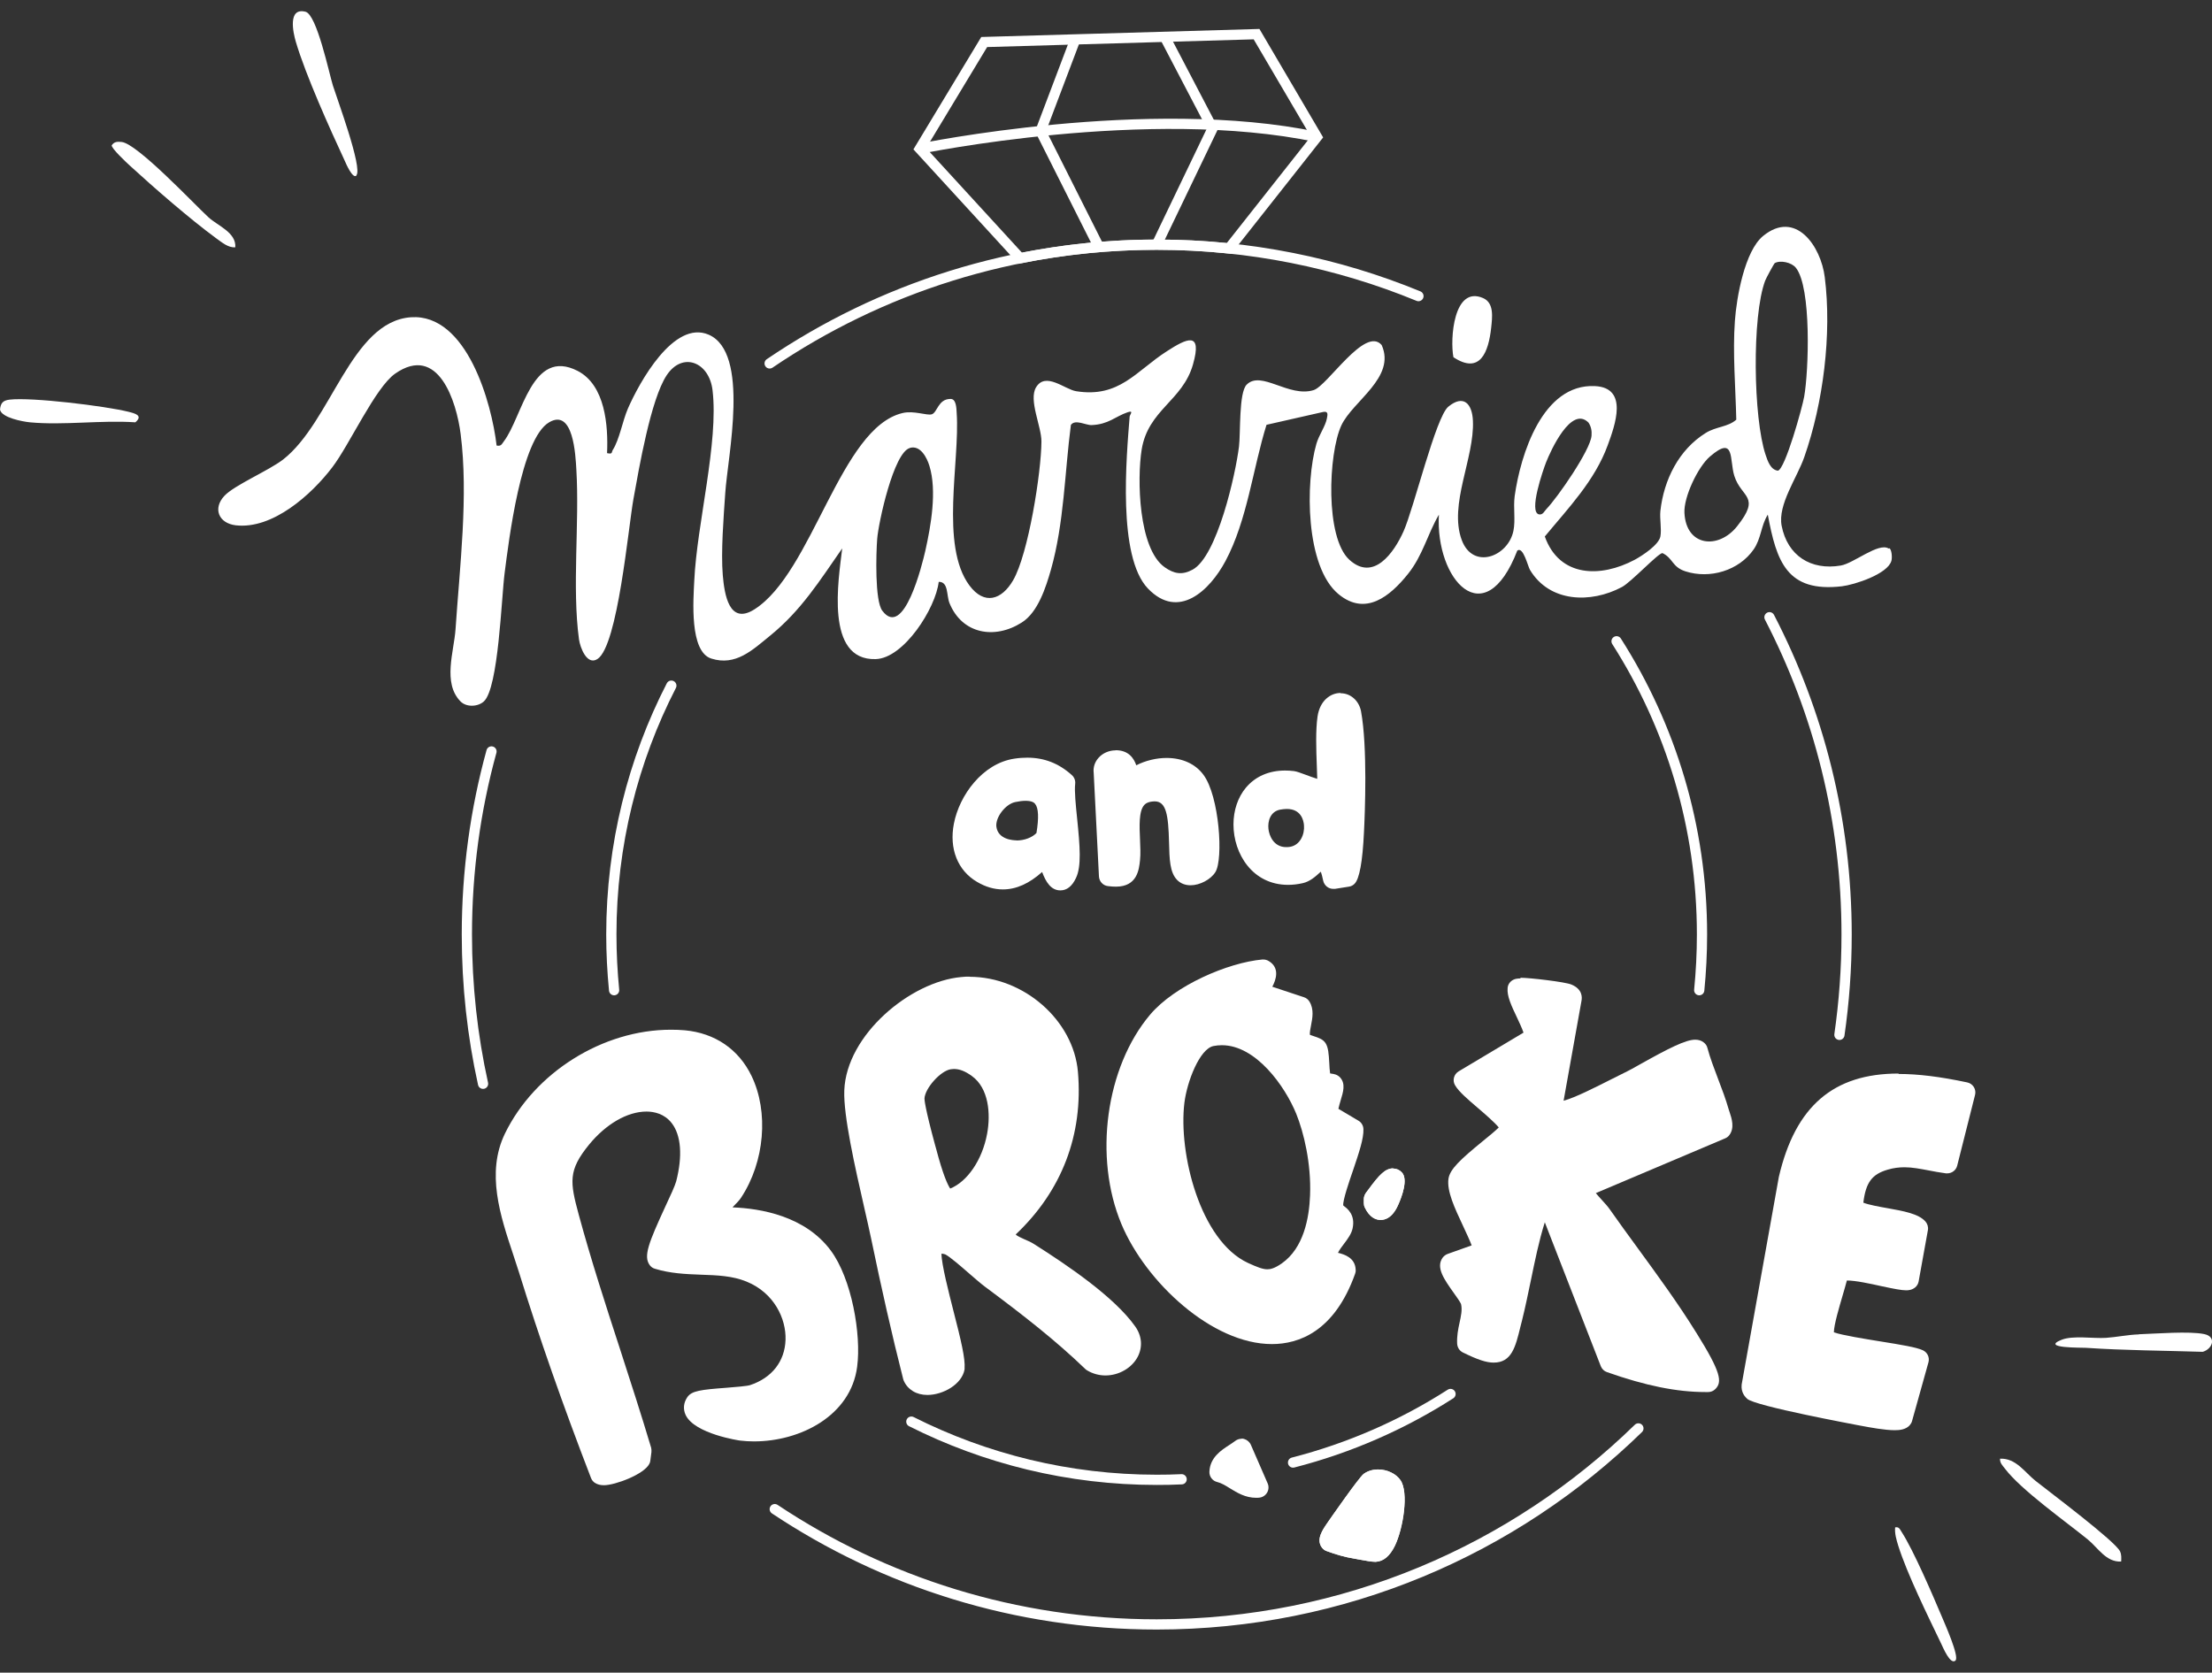
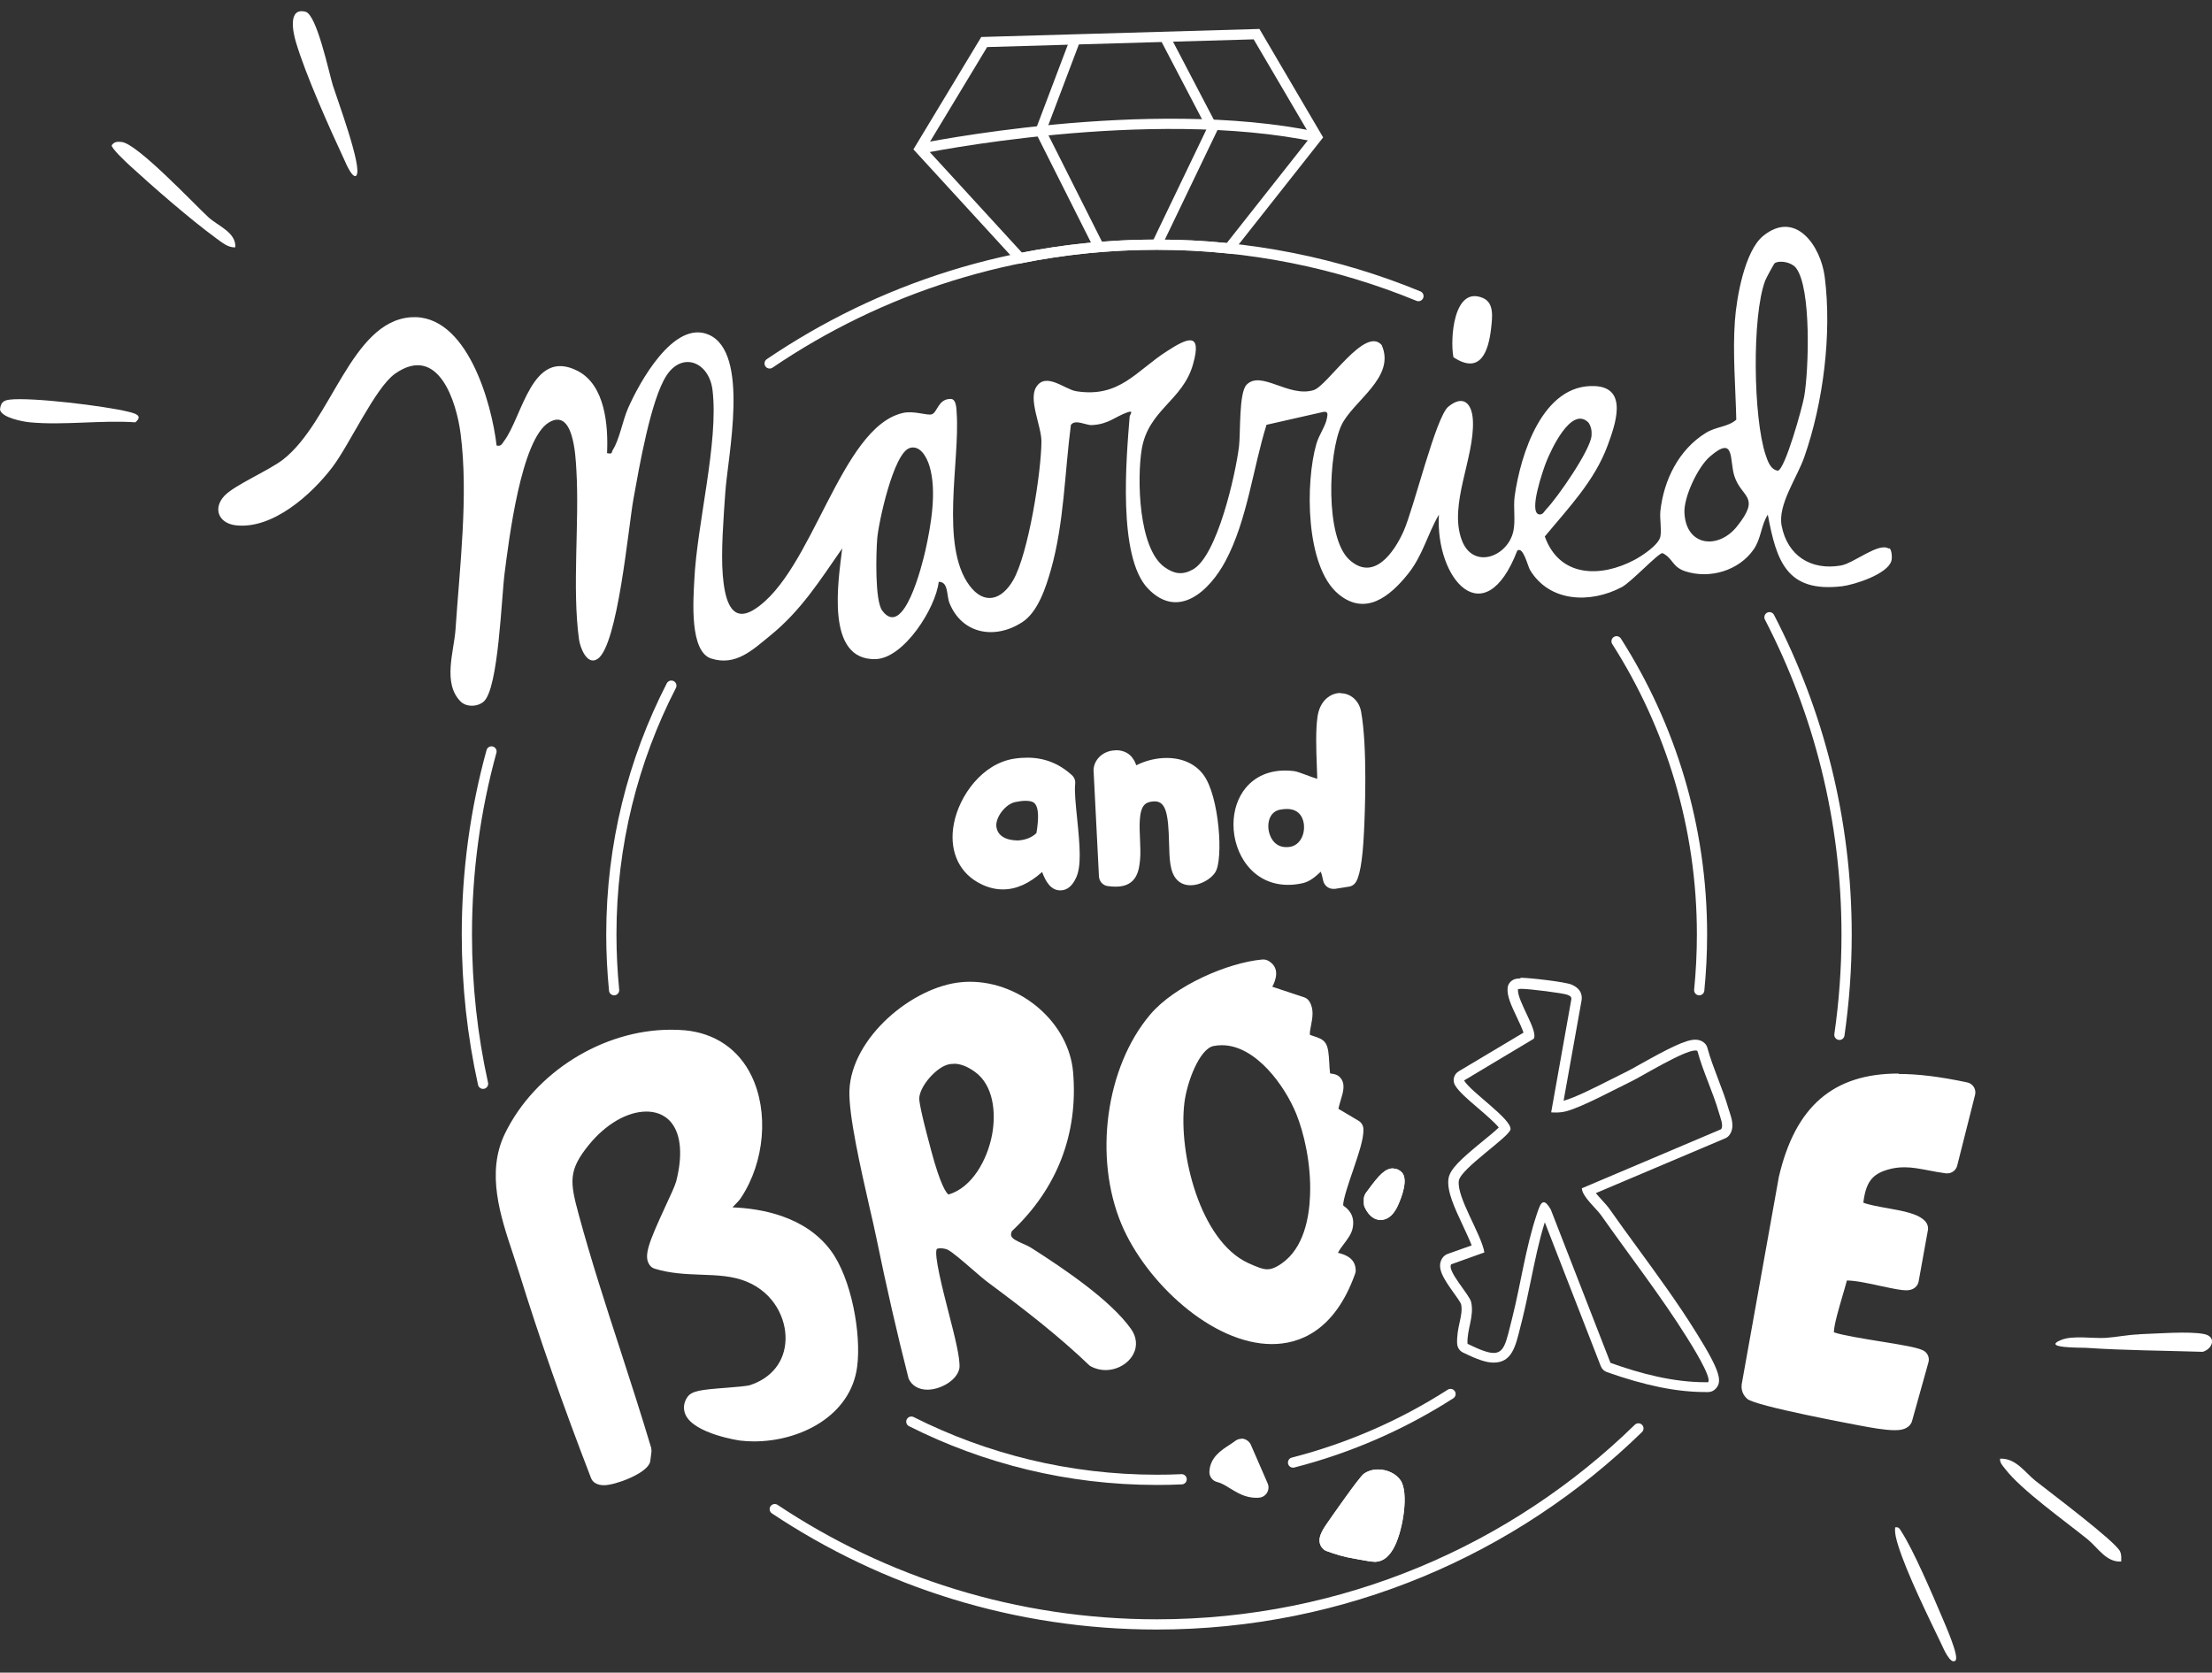
<svg xmlns="http://www.w3.org/2000/svg" id="b" viewBox="0 0 160 121">
  <rect x="0" y="0" width="160" height="121" fill="#333333" stroke="none" />
  <path d="M83.67,17.7c1.77,0,3.51.09,5.23.27l6.36-8.06-4.37-7.44-19.7.57-4.66,7.72,7.26,7.92c3.19-.64,6.49-.98,9.87-.98Z" fill="none" stroke="#fff" stroke-miterlimit="10" stroke-width=".74" />
  <g id="c">
-     <path d="M99.87,87.88c-.32,0-.59-.23-.81-.68-.02-.05-.04-.1-.04-.16v-.3c0-.09.04-.19.1-.25.03-.03.09-.12.17-.22.68-.92,1.07-1.37,1.47-1.37.14,0,.27.06.37.16.34.37-.3,1.88-.31,1.9-.27.62-.59.93-.96.93h0Z" fill="#fff" />
    <path d="M100.77,85.26s.07.01.09.04c.09.1-.4,2.2-1,2.2-.15,0-.31-.13-.47-.47v-.3c.15-.15,1-1.47,1.37-1.47M100.77,84.52c-.57,0-1.01.47-1.78,1.52-.07.09-.12.16-.15.2-.11.13-.19.32-.19.49v.3c0,.11.02.22.07.32.35.74.82.9,1.14.9.8,0,1.18-.87,1.3-1.15.23-.52.71-1.79.24-2.29-.17-.18-.39-.28-.64-.28h0Z" fill="#fff" />
    <path d="M43.69,107.07c-.18,0-.32-.03-.44-.11-.07-.04-.12-.11-.15-.18-2.06-5.34-3.75-10.19-5.19-14.82-.14-.44-.29-.9-.44-1.36-.9-2.69-1.91-5.74-.61-8.43,2.05-4.24,6.96-7.31,11.66-7.31.32,0,.65.01.97.04,2.63.24,3.91,1.81,4.53,3.09,1.18,2.45.88,6-.73,8.43-.1.15-.29.35-.54.6-.16.17-.43.44-.62.67.1,0,.2,0,.3,0,1.91,0,5.41.39,7.34,2.98,1.46,1.96,2.14,5.86,1.84,8.14-.44,3.33-3.9,5.08-7.09,5.08-.33,0-.65-.02-.97-.05-.03,0-3.1-.49-3.64-1.65-.14-.3-.11-.62.09-.9.2-.3.73-.38,2.56-.52.71-.05,1.52-.12,1.79-.21,1.74-.58,2.77-1.9,2.82-3.62.06-1.96-1.16-3.8-3.05-4.56-1.08-.44-2.22-.48-3.44-.52-1.06-.04-2.16-.08-3.22-.41-.08-.02-.14-.07-.19-.14-.32-.44.01-1.35,1.17-3.86.37-.79.71-1.54.8-1.88.5-1.95.37-3.56-.38-4.53-.5-.64-1.23-.98-2.13-.98-1.49,0-3.15.94-4.44,2.52-1.64,2.02-1.45,3.05-.82,5.39.89,3.29,1.97,6.59,3.01,9.79.75,2.32,1.54,4.72,2.24,7.09.01.05.02.1.01.15l-.08.62s-.02.08-.04.12c-.29.59-2.21,1.34-2.95,1.34Z" fill="#fff" />
    <path d="M48.52,75.23c.31,0,.63.01.94.04,5.37.48,6,7.19,3.52,10.95-.25.39-1.67,1.58-1.38,1.87.28-.02.56-.02.84-.02,2.59,0,5.46.7,7.04,2.83,1.37,1.84,2.06,5.64,1.77,7.87-.42,3.18-3.74,4.76-6.73,4.76-.31,0-.62-.02-.92-.05-.66-.08-4.04-.86-3.29-1.98.23-.34,3.44-.34,4.16-.58,4.45-1.48,3.82-7.26-.2-8.89-2.13-.86-4.52-.27-6.68-.94-.39-.54,1.77-4.42,2.03-5.43,1.03-3.97-.61-5.98-2.87-5.98-1.5,0-3.27.88-4.72,2.66-1.73,2.12-1.56,3.25-.89,5.72,1.54,5.68,3.57,11.24,5.25,16.89l-.08.62c-.19.38-1.89,1.14-2.61,1.14-.1,0-.19-.02-.24-.05-1.87-4.85-3.64-9.82-5.18-14.8-.94-3.03-2.52-6.52-1.07-9.51,2-4.12,6.7-7.1,11.33-7.1M48.52,74.49h0c-4.92,0-9.85,3.09-12,7.52-1.37,2.83-.33,5.95.59,8.71.15.46.3.91.44,1.35,1.44,4.65,3.14,9.51,5.2,14.85.06.15.16.28.3.36.18.11.38.16.64.16.79,0,2.9-.78,3.28-1.55.04-.07.06-.15.07-.23l.08-.62c.01-.1,0-.21-.02-.31-.71-2.38-1.49-4.78-2.24-7.1-1.04-3.19-2.11-6.49-3-9.77-.64-2.36-.77-3.2.75-5.06,1.22-1.49,2.77-2.39,4.15-2.39.54,0,1.3.15,1.83.84.68.88.79,2.38.32,4.21-.08.3-.43,1.07-.78,1.81-1.21,2.63-1.6,3.6-1.14,4.24.09.13.23.23.38.27,1.1.34,2.23.39,3.32.43,1.18.04,2.29.08,3.31.5,2.01.82,2.87,2.7,2.82,4.21-.05,1.56-.99,2.76-2.57,3.28-.22.07-1.07.14-1.7.19-1.87.14-2.53.22-2.84.69-.27.4-.31.85-.12,1.27.64,1.38,3.91,1.86,3.94,1.86.33.04.67.06,1.01.06,3.36,0,7-1.86,7.46-5.4.31-2.35-.4-6.38-1.91-8.41-1.85-2.49-5.05-3.04-7.1-3.12.02-.02.03-.03.04-.05.29-.3.47-.48.58-.66,1.7-2.58,2.01-6.2.75-8.8-.93-1.93-2.65-3.1-4.83-3.3-.33-.03-.67-.04-1-.04h0Z" fill="#fff" />
-     <path d="M123.35,100.36c-2.03,0-4.25-.45-6.99-1.42-.1-.04-.18-.12-.22-.22l-4.32-11.1c-.05-.08-.09-.14-.12-.18-.06.13-.12.32-.17.46-.52,1.56-.84,3.14-1.16,4.67-.2.95-.4,1.94-.64,2.9l-.12.47c-.34,1.38-.56,2.29-1.57,2.29-.45,0-1.05-.2-2.05-.69-.12-.06-.2-.18-.21-.31-.03-.5.07-.96.17-1.41.11-.53.22-1.04.1-1.56-.03-.14-.34-.57-.56-.88-.63-.88-1.17-1.64-.82-2.14.04-.06.11-.11.18-.14l2.08-.75c-.15-.5-.46-1.16-.76-1.81-.58-1.23-1.12-2.39-1.02-3.19.08-.59.94-1.33,2.34-2.49.56-.46,1.32-1.09,1.41-1.28-.05-.25-1.16-1.2-1.75-1.71-.72-.62-1.34-1.15-1.57-1.55-.1-.18-.04-.4.13-.51l4.92-2.94c0-.25-.35-.99-.57-1.45-.37-.77-.68-1.44-.63-1.92,0-.09.05-.17.12-.23.12-.11.28-.12.45-.12.68,0,3.16.31,3.54.46.17.07.63.26.5.81l-1.37,7.69c.21,0,.4-.03.58-.08.85-.24,2.35-.99,3.55-1.6.41-.21.79-.4,1.1-.55.17-.08.5-.27.9-.49,1.72-.97,3.19-1.77,3.85-1.77.15,0,.27.04.37.11.07.05.12.12.14.21.21.77.5,1.53.79,2.28.27.71.56,1.45.77,2.2l.06.19c.14.42.31.94.03,1.31-.04.05-.09.09-.15.12l-9.77,4.14c.15.28.49.66.74.93.2.22.39.43.52.61.65.92,1.33,1.85,2.01,2.8,1.46,2,2.96,4.07,4.21,6.07,1.83,2.94,1.75,3.39,1.47,3.68-.07.07-.16.11-.26.11h-.2Z" fill="#fff" />
    <path d="M109.98,71.53c.71,0,3.11.32,3.39.43.19.08.34.14.28.38l-1.45,8.13c.11,0,.23.01.34.01.26,0,.52-.03.78-.1,1.19-.33,3.47-1.57,4.71-2.17.69-.33,3.76-2.22,4.6-2.22.07,0,.12.01.15.04.41,1.52,1.13,2.97,1.56,4.48.09.33.35.91.15,1.18l-10.07,4.27c.02.6,1.03,1.44,1.4,1.96,2.01,2.86,4.38,5.92,6.21,8.85.28.45,1.83,2.9,1.52,3.22-.06,0-.13,0-.19,0-2.34,0-4.68-.62-6.87-1.4l-4.32-11.1c-.22-.38-.38-.52-.51-.52-.22,0-.35.42-.51.9-.81,2.43-1.15,5.04-1.78,7.52-.42,1.65-.53,2.48-1.33,2.48-.41,0-.99-.22-1.89-.66-.06-1.04.5-1.96.26-3.03-.13-.54-1.77-2.26-1.44-2.72l2.4-.86c-.22-1.32-2.01-3.98-1.85-5.18.12-.88,3.68-3.19,3.74-3.73.07-.75-2.88-2.7-3.36-3.53l5.03-3.01c.38-.55-1.22-2.77-1.13-3.59.02-.02.09-.02.19-.02M109.98,70.78c-.16,0-.46,0-.7.22-.13.12-.22.29-.23.47-.06.58.28,1.3.67,2.12.15.32.38.81.48,1.11l-4.69,2.8c-.35.21-.47.66-.26,1.01.26.45.91,1.01,1.65,1.64.48.41,1.22,1.05,1.51,1.41-.26.26-.77.68-1.17,1-1.61,1.32-2.37,2.02-2.47,2.72-.12.9.45,2.11,1.05,3.39.23.5.47,1,.63,1.42l-1.74.62c-.14.05-.27.15-.36.27-.51.71.11,1.57.82,2.57.19.26.46.65.51.78.1.42,0,.86-.11,1.37-.1.45-.2.96-.17,1.51.02.27.17.51.42.63,1.08.53,1.7.73,2.22.73,1.3,0,1.58-1.13,1.93-2.57l.12-.47c.24-.96.44-1.95.64-2.9.29-1.4.58-2.85,1.01-4.21l4.05,10.41c.08.2.24.36.45.43,2.78.98,5.04,1.44,7.12,1.44h.2c.2,0,.38-.08.52-.22.5-.51.42-1.19-1.38-4.07l-.04-.06c-1.25-2.02-2.76-4.09-4.22-6.09-.69-.94-1.37-1.88-2.01-2.79-.14-.2-.34-.42-.55-.65-.12-.13-.3-.33-.45-.51l9.35-3.96c.12-.05.23-.13.31-.24.39-.52.17-1.2.02-1.65-.02-.06-.04-.12-.06-.18-.22-.77-.5-1.51-.78-2.24-.29-.77-.57-1.49-.77-2.24-.04-.17-.15-.31-.29-.41-.16-.12-.36-.18-.59-.18-.69,0-1.9.61-4.04,1.81-.39.22-.73.41-.88.48-.31.15-.69.34-1.1.55-1.19.6-2.66,1.35-3.48,1.57,0,0-.02,0-.02,0l1.29-7.2c.06-.29.07-.87-.73-1.2-.45-.19-3.01-.49-3.68-.49h0Z" fill="#fff" />
    <path d="M137.05,103.08c-.69,0-1.74-.2-2.36-.31l-.28-.05c-.07-.01-7.34-1.39-7.78-1.8-.1-.09-.33-.3-.28-.67l2.69-15c1.17-4.99,3.72-7.2,8.29-7.2,1.35,0,2.94.2,4.88.6.1.02.19.08.24.17s.07.19.05.29l-1.29,5.11c-.04.17-.19.28-.36.28-.01,0-.03,0-.04,0-.45-.06-.86-.13-1.26-.21-.61-.12-1.18-.23-1.78-.23-.45,0-.88.06-1.32.19-1.52.44-1.91,1.42-2.06,2.95.2.23,1.34.43,2.03.56,1.16.21,2.16.39,2.58.85.08.09.11.2.09.32l-.67,3.71c-.02.08-.06.16-.12.22-.13.11-.29.12-.4.12-.33,0-.92-.13-1.67-.29-.89-.19-2-.43-2.66-.43-.12,0-.2,0-.26.02-.07.36-.22.86-.38,1.42-.25.86-.78,2.65-.58,2.97.26.2,2.27.52,3.6.74,1.37.22,2.56.41,3.01.61.17.07.26.26.21.44l-1.19,4.26c-.02.06-.05.11-.09.16-.15.16-.39.23-.8.23Z" fill="#fff" />
    <path d="M137.32,78.4c1.44,0,3.05.23,4.8.59l-1.29,5.11c-1.13-.14-2.05-.44-3.09-.44-.44,0-.91.06-1.42.2-1.74.51-2.19,1.67-2.33,3.37.16.86,4,.81,4.71,1.6l-.67,3.71s-.08.03-.16.03c-.67,0-3.1-.71-4.32-.71-.27,0-.47.03-.59.12-.11.97-1.38,4.14-.95,4.85.33.55,5.81,1.07,6.77,1.5l-1.19,4.26c-.08.08-.27.11-.54.11-.78,0-2.12-.28-2.58-.36-.95-.17-7.31-1.44-7.59-1.71-.11-.1-.19-.2-.17-.36l2.68-14.98c1.21-5.2,3.97-6.9,7.93-6.9M137.32,77.66h0c-4.71,0-7.46,2.37-8.65,7.47l-2.69,15.02c-.07.6.28.93.4,1.04.57.53,7.9,1.88,7.97,1.9l.27.05c.64.12,1.71.32,2.43.32.35,0,.78-.04,1.07-.34.08-.09.15-.2.18-.31l1.19-4.26c.1-.36-.08-.73-.42-.88-.47-.21-1.48-.38-3.1-.64-1.05-.17-2.73-.44-3.32-.65,0-.54.41-1.9.61-2.59.13-.43.24-.83.33-1.16.63,0,1.69.23,2.54.42.85.18,1.4.29,1.75.29.1,0,.4,0,.65-.21.13-.11.22-.26.25-.43l.67-3.71c.04-.23-.03-.46-.18-.63-.5-.56-1.56-.75-2.79-.97-.52-.09-1.34-.24-1.7-.39.18-1.47.63-2.06,1.77-2.39.4-.12.8-.17,1.21-.17.56,0,1.12.11,1.71.22.41.08.83.16,1.29.22.03,0,.06,0,.09,0,.34,0,.64-.23.72-.56l1.29-5.11c.05-.2.02-.4-.09-.58-.11-.17-.28-.29-.48-.33-1.98-.42-3.56-.61-4.95-.61h0Z" fill="#fff" />
    <path d="M90.85,107.98c-.67,0-1.2-.32-1.7-.64-.34-.21-.67-.41-1.02-.5-.17-.04-.29-.2-.29-.38.04-.83.72-1.28,1.27-1.63.16-.1.31-.2.45-.31.07-.05.15-.08.23-.08.03,0,.06,0,.09.01.11.03.21.11.25.21l1.21,2.78c.05.11.04.23-.02.34-.06.1-.17.17-.29.18-.06,0-.13,0-.19,0Z" fill="#fff" />
    <path d="M89.8,104.82l1.21,2.78c-.05,0-.1,0-.15,0-1,0-1.69-.9-2.63-1.12.04-.85.99-1.2,1.58-1.67M89.8,104.08c-.17,0-.33.06-.46.16-.13.1-.27.19-.42.29-.59.38-1.39.9-1.44,1.92-.02.36.22.68.57.76.29.07.59.25.91.45.52.32,1.12.69,1.9.69.07,0,.15,0,.22-.01.24-.02.45-.16.57-.36s.14-.46.04-.68l-1.21-2.78c-.09-.21-.28-.37-.5-.43-.06-.02-.12-.02-.18-.02h0Z" fill="#fff" />
    <path d="M67.09,100.53c-.64,0-1.14-.29-1.37-.81-.83-3.25-1.61-6.66-2.34-10.22-.12-.58-.29-1.34-.49-2.19-.64-2.81-1.51-6.65-1.45-8.42.15-3.85,4.59-7.53,8.11-7.84.2-.02.4-.03.6-.03,3.74,0,7.17,2.99,7.47,6.54.38,4.45-1.15,8.42-4.43,11.5-.06.15-.08.27-.04.36.08.21.46.38.82.54.24.1.47.21.67.34,2.38,1.52,5.71,3.77,7.18,5.85.4.57.46,1.23.16,1.8-.36.69-1.16,1.16-2.01,1.16-.4,0-.8-.11-1.14-.31-2.23-2.13-4.56-3.95-7.39-6.05-.27-.2-.66-.54-1.09-.91-.66-.57-1.48-1.29-1.83-1.45-.1-.04-.29-.09-.49-.09-.17,0-.26.04-.27.05-.22.41.45,3.02.85,4.58.46,1.78.85,3.32.79,4.03-.16.9-1.38,1.57-2.33,1.57ZM68.99,76.96c-.09,0-.19,0-.29.02-.9.13-2.18,1.57-2.21,2.48,0,.19.09.9.8,3.52l.05.2c.7,2.62,1.12,3.14,1.27,3.23,1.71-.5,2.81-2.52,3.15-4.33.29-1.56.12-3.57-1.25-4.55-.55-.39-1.03-.58-1.52-.58Z" fill="#fff" />
-     <path d="M70.16,71.39c3.42,0,6.8,2.7,7.1,6.2.38,4.42-1.15,8.26-4.37,11.25-.53,1.15.81,1.3,1.56,1.78,2.15,1.37,5.62,3.69,7.08,5.75.83,1.17-.3,2.37-1.54,2.37-.32,0-.65-.08-.95-.26-2.3-2.21-4.81-4.14-7.35-6.03-.7-.52-2.35-2.1-2.99-2.4-.15-.07-.4-.12-.65-.12s-.47.05-.57.2c-.61.87,1.69,7.33,1.56,8.8-.11.64-1.12,1.23-1.96,1.23-.45,0-.85-.17-1.03-.59-.85-3.36-1.62-6.75-2.31-10.14-.52-2.52-2.01-8.28-1.92-10.53.14-3.54,4.35-7.18,7.78-7.49.19-.02.38-.03.57-.03M68.61,86.8c3.45-.89,5.05-7.46,2.12-9.56-.53-.38-1.1-.65-1.74-.65-.11,0-.22,0-.34.02-1.11.16-2.49,1.77-2.53,2.83-.02.56.62,2.92.81,3.64.21.78.91,3.64,1.68,3.72M70.16,70.65h0c-.21,0-.42,0-.64.03-3.67.33-8.3,4.18-8.45,8.2-.07,1.82.77,5.53,1.45,8.51.19.85.37,1.61.49,2.2.75,3.62,1.5,6.95,2.32,10.17.01.04.02.08.04.12.29.65.92,1.03,1.71,1.03,1.12,0,2.5-.76,2.69-1.85,0-.02,0-.04,0-.06.06-.72-.26-2.05-.8-4.15-.33-1.3-.87-3.39-.87-4.16.12,0,.23.04.27.05.3.14,1.17.89,1.74,1.39.43.37.83.72,1.11.93,2.81,2.09,5.13,3.9,7.28,5.97.04.04.08.07.13.1.4.24.86.37,1.33.37.98,0,1.92-.55,2.34-1.36.36-.71.3-1.5-.19-2.19-1.51-2.13-4.88-4.41-7.29-5.94-.23-.15-.48-.26-.72-.36-.2-.09-.54-.24-.62-.34,0,0,0,0,0-.02,3.33-3.15,4.88-7.21,4.49-11.75-.32-3.73-3.91-6.88-7.84-6.88h0ZM68.73,85.98c-.18-.27-.52-.98-1.02-2.89l-.06-.21c-.76-2.79-.78-3.33-.78-3.41.03-.74,1.16-2.01,1.9-2.12.08-.01.16-.02.23-.02.41,0,.82.16,1.3.51,1.22.88,1.37,2.73,1.1,4.18-.35,1.89-1.43,3.46-2.67,3.96h0Z" fill="#fff" />
    <path d="M92.01,96.86c-4.12,0-8.86-4.45-10.54-8.44-1.98-4.72-1.12-11.08,2.01-14.78,1.72-2.04,5.46-3.64,7.87-3.86.01,0,.02,0,.03,0,.07,0,.13.02.19.05.69.42.24,1.19,0,1.6-.03.04-.06.1-.09.15l2.72.91c.08.03.16.09.2.16.26.44.16.98.06,1.46-.1.5-.15.85.03,1.04.06.05.3.12.44.17.3.09.52.16.64.34.15.24.18.63.21,1.25.02.35.04.84.12.99.05.1.26.13.39.14.13.02.27.04.38.16.26.29.12.73-.05,1.3-.08.26-.22.72-.2.9l1.65.98c.11.06.18.18.18.3.03.61-.33,1.69-.72,2.82-.34,1-.86,2.52-.7,2.86.03.05.1.11.18.18.23.18.62.48.47,1.23-.06.31-.3.63-.55.97-.47.63-.66.97-.47,1.15.05.04.21.09.33.12.31.08.89.23.91.87,0,.05,0,.09-.02.13-1.43,4-3.87,4.84-5.67,4.84ZM88.38,75.23c-.23,0-.46.02-.69.07-1.34.28-2.22,3.02-2.39,4.43-.46,3.75,1.19,10.27,4.81,11.96.61.28,1.1.5,1.56.5h0c.39,0,.78-.15,1.27-.5,2.92-2.06,2.55-7.86,1.17-11.26-.85-2.09-3.07-5.2-5.73-5.2Z" fill="#fff" />
    <path d="M91.38,70.15c.59.36-.45,1.33-.37,1.67l3.07,1.03c.41.68-.47,1.92.14,2.56.2.21.94.31,1.03.46.21.33.09,1.76.31,2.2.19.39.77.32.82.38.25.28-.59,1.77-.27,2.22l1.76,1.05c.06,1.21-1.79,4.96-1.39,5.82.18.39.79.38.63,1.17-.13.66-1.63,1.79-.91,2.47.31.29,1.1.16,1.12.72-1.18,3.31-3.15,4.6-5.32,4.6-3.94,0-8.53-4.25-10.2-8.21-1.85-4.41-1.18-10.69,1.95-14.4,1.58-1.88,5.19-3.51,7.62-3.73M91.67,92.56c.45,0,.91-.16,1.48-.57,3.24-2.28,2.61-8.48,1.3-11.7-.95-2.33-3.28-5.43-6.07-5.43-.25,0-.51.02-.76.08-1.6.33-2.51,3.31-2.69,4.75-.47,3.85,1.19,10.55,5.03,12.34.68.32,1.19.53,1.71.53M91.38,69.41s-.04,0-.07,0c-2.48.22-6.34,1.88-8.12,3.99-3.21,3.8-4.1,10.32-2.07,15.16,1.76,4.19,6.55,8.67,10.88,8.67,1.92,0,4.52-.88,6.02-5.09.03-.09.05-.18.04-.27-.02-.91-.87-1.13-1.19-1.22-.03,0-.06-.02-.09-.02.08-.19.31-.49.44-.66.28-.37.54-.73.62-1.12.2-.97-.37-1.41-.61-1.59-.02-.02-.05-.04-.07-.06-.04-.36.43-1.74.72-2.57.41-1.22.77-2.27.74-2.96-.01-.25-.15-.48-.36-.6l-1.45-.86c.04-.18.11-.44.16-.6.19-.62.37-1.21-.03-1.66-.2-.22-.45-.26-.61-.28-.03,0-.08-.01-.12-.02-.03-.18-.05-.53-.06-.76-.04-.68-.07-1.11-.27-1.43-.19-.29-.51-.39-.84-.5-.08-.03-.21-.07-.29-.1-.03-.13.04-.48.08-.68.1-.52.23-1.16-.11-1.72-.09-.15-.23-.27-.4-.32l-2.29-.76c.26-.49.57-1.36-.26-1.86-.12-.07-.25-.11-.39-.11h0ZM91.67,91.82c-.34,0-.74-.16-1.4-.46-3.47-1.61-5.04-7.94-4.6-11.58.19-1.54,1.1-3.9,2.1-4.11.2-.04.41-.06.61-.06,2.47,0,4.57,2.97,5.38,4.96.54,1.33,1.09,3.58,1,5.9-.06,1.63-.46,3.81-2.04,4.92-.54.38-.85.43-1.05.43h0Z" fill="#fff" />
    <path d="M80.72,63.78c-.15,0-.33-.01-.53-.04-.18-.02-.32-.17-.33-.35l-.38-7.54c-.03-.27.06-.56.26-.78.24-.26.59-.42.96-.42,1.02,0,1.17.86,1.24,1.27,0,0,0,0,0,.01.69-.45,1.59-.72,2.44-.72,1.02,0,1.86.38,2.37,1.07.74.99,1.56,5.5.84,6.62-.27.42-.95.77-1.48.77-.29,0-.53-.1-.71-.28-.43-.45-.45-1.34-.48-2.46-.05-1.95-.17-3.33-1.37-3.33-.51.01-.84.14-1.07.38-.51.56-.46,1.73-.41,2.76.03.53.05,1.03,0,1.46-.08.83-.25,1.58-1.37,1.58Z" fill="#fff" />
    <path d="M80.69,55.03c1.13,0,.69,1.38,1.12,1.47.64-.55,1.63-.91,2.56-.91.81,0,1.59.27,2.07.92.7.94,1.43,5.26.83,6.2-.19.29-.73.6-1.17.6-.17,0-.33-.05-.44-.16-.9-.93.49-5.91-2.11-5.91-.02,0-.04,0-.06,0-2.57.07-1.6,3.25-1.77,4.93-.09.92-.27,1.24-1,1.24-.14,0-.3-.01-.49-.03l-.38-7.54c-.05-.48.41-.81.85-.81h0M80.69,54.28h0c-.47,0-.93.2-1.23.54-.27.3-.4.69-.35,1.09l.38,7.49c.02.36.29.66.65.7.22.03.41.04.58.04,1.54,0,1.67-1.24,1.74-1.91.05-.46.02-.97,0-1.51-.04-.91-.1-2.05.31-2.49.06-.06.23-.25.75-.26h0c.83,0,.99.96,1.04,2.97.03,1.21.05,2.16.58,2.71.25.26.59.39.98.39.67,0,1.46-.42,1.79-.95.59-.92.29-5.5-.86-7.04-.58-.79-1.53-1.22-2.67-1.22-.74,0-1.52.19-2.19.53-.17-.49-.54-1.09-1.49-1.09h0Z" fill="#fff" />
    <path d="M96.42,63.91c-.17,0-.33-.12-.36-.29-.22-1.01-.4-1.14-.42-1.15-.05.02-.27.22-.42.35-.31.28-.66.6-1.1.7-.33.08-.65.11-.96.11h0c-1.27,0-2.33-.63-2.99-1.76-.75-1.3-.79-2.99-.09-4.2.58-1.01,1.6-1.56,2.86-1.56.19,0,.4.01.61.04.17.02.4.11.8.26.42.16.99.37,1.31.4,0-.42-.02-.9-.04-1.4-.04-1.21-.09-2.58.04-3.52.14-.96.75-1.39,1.29-1.39s1,.41,1.11,1.01c.46,2.54.27,7.25.2,8.64-.02.32-.16,3.09-.58,3.5-.06.05-.13.09-.2.1l-1.01.16s-.04,0-.06,0ZM93.08,58.15c-.17,0-.36.02-.56.06-.89.18-1.21,1.03-1.14,1.79.08.82.62,1.66,1.65,1.66h0c.11,0,.22,0,.34-.03.95-.16,1.38-1.13,1.32-1.96-.06-.73-.52-1.52-1.61-1.52Z" fill="#fff" />
    <path d="M96.96,50.87c.34,0,.66.25.74.7.4,2.21.31,6.24.2,8.55-.03.58-.22,3.01-.47,3.25l-1.01.16c-.24-1.09-.48-1.44-.75-1.44-.44,0-.95.9-1.63,1.05-.31.07-.6.1-.88.1-3.96,0-4.5-6.78-.22-6.78.18,0,.37.01.56.04.34.04,1.63.67,2.22.67.19,0,.3-.06.3-.22,0-1.45-.2-3.69,0-5.02.11-.74.53-1.07.93-1.07M93.03,62.03c.13,0,.26-.01.41-.03,2.2-.36,2.27-4.22-.36-4.22-.2,0-.41.02-.63.07-2.2.45-1.79,4.19.59,4.19M96.96,50.13h0c-.7,0-1.49.53-1.66,1.71-.14.98-.1,2.3-.05,3.59.01.32.02.62.03.91-.27-.08-.59-.2-.8-.28-.44-.16-.67-.25-.88-.28-.22-.03-.44-.04-.65-.04-1.17,0-2.15.43-2.83,1.24-.58.69-.9,1.64-.9,2.66,0,2.12,1.38,4.37,3.95,4.37.34,0,.69-.04,1.05-.12.54-.12.94-.49,1.27-.79.02-.01.03-.03.05-.04.05.15.11.35.17.65.08.35.38.59.73.59.04,0,.08,0,.12,0l1.01-.16c.15-.02.29-.09.4-.2.36-.34.59-1.61.69-3.75.07-1.39.26-6.15-.21-8.72-.14-.77-.75-1.32-1.47-1.32h0ZM93.03,61.28c-.9,0-1.23-.83-1.28-1.32-.06-.55.13-1.25.84-1.39.17-.03.34-.05.49-.05,1.03,0,1.21.82,1.24,1.17.06.67-.28,1.45-1.01,1.57-.1.02-.19.02-.28.02h0Z" fill="#fff" />
    <path d="M76.7,64.04c-.57,0-.86-.7-1.16-1.64-1.02,1.05-2.01,1.57-3.01,1.57-.56,0-1.12-.16-1.67-.49-1.28-.76-1.83-2.16-1.5-3.84.37-1.89,1.92-4.07,4.07-4.39.3-.04.59-.07.87-.07,1.13,0,2.1.38,2.98,1.16.09.08.13.2.12.32-.06.56.04,1.53.14,2.56.16,1.63.33,3.32-.05,4.12-.08.17-.33.69-.8.69ZM74.19,57.55c-.24,0-.51.03-.81.09-.9.19-1.77,1.33-1.67,2.19.12.98,1.05,1.32,1.82,1.32s1.41-.28,1.8-.74c.15-.85.28-1.99-.16-2.52-.2-.24-.52-.35-.97-.35Z" fill="#fff" />
    <path d="M74.31,55.55c1.02,0,1.9.32,2.73,1.07-.17,1.49.69,5.37.12,6.57-.16.34-.32.48-.46.48-.54,0-.91-1.96-1.02-1.96h0c-.86,1.01-1.92,1.89-3.14,1.89-.47,0-.96-.13-1.48-.44-3.02-1.78-.71-7.08,2.44-7.54.28-.04.56-.06.82-.06M73.52,61.54c.82,0,1.68-.33,2.15-.95.34-1.84.29-3.4-1.48-3.4-.26,0-.55.03-.89.1-1.05.22-2.09,1.52-1.96,2.6.13,1.12,1.14,1.65,2.19,1.65M74.31,54.81c-.29,0-.61.02-.93.07-2.32.34-3.99,2.67-4.38,4.69-.36,1.82.27,3.41,1.68,4.23.61.36,1.23.54,1.86.54.96,0,1.9-.42,2.84-1.26.26.7.63,1.33,1.32,1.33.47,0,.85-.3,1.13-.9.4-.84.29-2.25.08-4.32-.1-.96-.2-1.96-.14-2.48.03-.24-.06-.48-.24-.64-.94-.85-2-1.26-3.22-1.26h0ZM73.52,60.79c-.22,0-1.33-.05-1.45-.99-.08-.67.66-1.64,1.37-1.78.28-.06.53-.09.74-.09.51,0,.64.16.69.22.25.3.28,1.01.1,2.11-.32.33-.87.54-1.45.54h0Z" fill="#fff" />
    <path d="M99.87,87.88c-.32,0-.59-.23-.81-.68-.02-.05-.04-.1-.04-.16v-.3c0-.09.04-.19.1-.25.03-.03.09-.12.17-.22.68-.93,1.07-1.37,1.47-1.37.14,0,.27.06.37.16.34.37-.3,1.88-.31,1.9-.27.62-.59.93-.96.93Z" fill="#fff" />
    <path d="M100.77,85.26s.07.01.09.04c.09.1-.4,2.2-1,2.2-.15,0-.31-.13-.47-.47v-.3c.15-.15,1-1.47,1.37-1.47M100.77,84.52h0c-.57,0-1.01.47-1.78,1.52-.07.09-.12.16-.15.2-.11.13-.19.32-.19.49v.3c0,.11.02.22.07.32.35.74.82.9,1.14.9.8,0,1.18-.87,1.3-1.15.23-.52.71-1.79.24-2.29-.17-.18-.39-.28-.64-.28h0Z" fill="#fff" />
    <path d="M99.46,112.61c-.22,0-.64-.07-1.16-.17l-.32-.06c-.61-.1-1.21-.27-1.89-.52-.07-.03-.13-.07-.17-.13-.25-.34.02-.78.42-1.37l.08-.12c.09-.15,2.18-3.13,2.45-3.32.22-.16.5-.25.82-.25.54,0,1.05.24,1.31.61.5.71.17,3.14-.43,4.38-.3.61-.65.93-1.06.95,0,0-.04,0-.04,0Z" fill="#fff" />
    <path d="M99.68,107.05c.4,0,.81.17,1.01.45.51.72-.15,4.68-1.21,4.74,0,0-.02,0-.02,0-.27,0-1.1-.17-1.42-.23-.64-.11-1.22-.28-1.82-.51-.13-.18.39-.87.52-1.06.25-.4,2.19-3.11,2.35-3.22.16-.12.38-.17.6-.17M99.68,106.3c-.39,0-.75.11-1.04.32-.35.26-2.52,3.39-2.54,3.42l-.07.1c-.38.55-.84,1.22-.42,1.8.09.12.2.21.34.26.71.26,1.33.44,1.96.54.08.01.19.03.32.06.56.1.98.18,1.23.18.01,0,.05,0,.06,0,.56-.03,1.02-.42,1.38-1.16.6-1.24,1.02-3.87.4-4.75-.33-.47-.96-.77-1.62-.77h0Z" fill="#fff" />
    <path d="M99.46,112.61c-.22,0-.64-.07-1.16-.17l-.32-.06c-.61-.1-1.21-.27-1.89-.52-.07-.03-.13-.07-.17-.13-.25-.34.02-.78.42-1.37l.08-.12c.09-.15,2.18-3.13,2.45-3.32.22-.16.5-.25.82-.25.54,0,1.05.24,1.31.61.5.71.17,3.14-.43,4.38-.3.61-.65.93-1.06.95,0,0-.04,0-.04,0Z" fill="#fff" />
    <path d="M99.68,107.05c.4,0,.81.17,1.01.45.51.72-.15,4.68-1.21,4.74,0,0-.02,0-.02,0-.27,0-1.1-.17-1.42-.23-.64-.11-1.22-.28-1.82-.51-.13-.18.39-.87.52-1.06.25-.4,2.19-3.11,2.35-3.22.16-.12.38-.17.6-.17M99.68,106.3c-.39,0-.75.11-1.04.32-.35.26-2.52,3.39-2.54,3.42l-.07.1c-.38.55-.84,1.22-.42,1.8.09.12.2.21.34.26.71.26,1.33.44,1.96.54.08.01.19.03.32.06.56.1.98.18,1.22.18.01,0,.05,0,.06,0,.56-.03,1.02-.42,1.38-1.16.6-1.24,1.02-3.87.4-4.75-.33-.47-.96-.77-1.62-.77h0Z" fill="#fff" />
  </g>
  <path d="M136.67,39.66c.16.1.21.67.14.91-.27.96-2.67,1.73-3.57,1.84-4,.47-4.74-1.8-5.37-5.18-.5.79-.47,1.71-1.02,2.51-1.07,1.54-3.17,2.16-4.94,1.59-.98-.32-.88-.94-1.66-1.32-.31,0-2.27,2.11-2.94,2.46-2.24,1.19-5.22,1.12-6.64-1.24-.16-.26-.49-1.73-.92-1.4-2.37,6.13-5.94,2.08-5.67-2.6-.84,1.44-1.16,2.94-2.23,4.28-1.32,1.65-3.08,3.07-5.02,1.48-2.42-1.98-2.42-8.1-1.61-10.89.19-.65.66-1.28.76-1.84.05-.27.11-.53-.27-.46l-4.1.93c-.99,3.18-1.39,6.9-2.97,9.86-1.14,2.13-3.4,4.29-5.61,1.98s-1.55-9.51-1.32-12.43c0-.12.34-.48-.14-.32-.91.31-1.38.88-2.61.93-.41.02-1.19-.45-1.5-.01-.45,3.45-.49,7.1-1.44,10.46-.37,1.29-.94,3.09-2.11,3.83-1.96,1.25-4.32.84-5.23-1.4-.23-.57-.06-1.55-.78-1.54-.22,1.91-2.52,5.53-4.56,5.59-3.68.11-2.69-5.74-2.42-8.01-1.63,2.34-2.97,4.49-5.21,6.31-1.28,1.04-2.49,2.22-4.26,1.66-1.59-.5-1.3-4.26-1.23-5.66.19-4.07,1.77-9.98,1.32-13.75-.24-2.04-2.17-2.82-3.32-1.08s-2,6.73-2.4,8.94c-.37,2.03-1.13,10.62-2.6,11.58-.76.5-1.26-.83-1.34-1.42-.51-3.74.04-8.42-.19-12.26-.06-1.08-.22-4.47-1.97-3.44-2.04,1.19-2.92,8.6-3.22,10.91-.23,1.75-.44,8.31-1.5,9.28-.44.4-1.27.43-1.69,0-1.31-1.33-.47-3.62-.36-5.22.3-4.51.94-9.66.37-14.12-.3-2.36-1.62-6.55-4.74-4.37-1.44,1.01-3.3,5.15-4.55,6.78-1.5,1.97-4.31,4.5-6.98,4.19-1.24-.15-1.67-1.22-.82-2.13.73-.78,3.2-1.82,4.25-2.63,3.49-2.73,4.91-9.98,9.24-10.29,4.05-.28,5.85,6.22,6.2,9.28.33.07.37-.1.53-.31,1.35-1.78,2.01-6.79,5.33-5.09,2,1.03,2.22,3.96,2.13,5.95.43.09.3-.05.42-.24.48-.76.7-2.09,1.09-2.99.82-1.87,3.31-6.43,5.84-5.34,3.01,1.3,1.37,8.83,1.2,11.45-.12,1.74-.32,4.26-.18,5.94.12,1.41.46,3.64,2.29,2.48,4.21-2.67,6.2-13.13,10.71-14.2.82-.2,1.77.2,2.12.09.4-.13.46-1.1,1.33-1.11.45-.04.45.7.47,1.03.24,3.48-1.22,9.58.92,12.46,1.07,1.44,2.33,1.06,3.16-.37,1.1-1.89,2.04-7.81,2.05-10.05,0-1.09-.94-2.99-.39-3.91.69-1.15,2.08.15,2.9.28,3.13.5,4.33-1.46,6.56-2.89,1.44-.93,2.59-1.49,1.89.96-.75,2.63-3.24,3.27-3.71,6.15-.34,2.12-.24,7.16,1.66,8.51.68.48,1.26.59,2.02.18,1.79-.96,3.12-6.94,3.36-8.91.12-.98-.02-3.89.55-4.47,1.05-1.07,3.05.95,4.85.39,1-.31,3.72-4.66,4.92-3.26,1.05,2.35-2.1,4.05-2.92,5.82-.94,2.05-1.18,8.1.58,9.71s3.24-.53,3.92-2.05c.75-1.67,2.33-8.27,3.24-9.02,1.12-.92,1.73-.19,1.78,1.02.12,2.69-1.76,6.05-.81,8.62.81,2.19,3.36,1.21,3.74-.66.16-.78-.02-1.67.09-2.51.42-2.99,2.01-8.15,5.81-7.96,2.44.12,1.45,2.83.92,4.28-.94,2.57-2.84,4.53-4.55,6.6,1.06,2.96,4.03,3,6.51,1.68.55-.3,1.73-1.07,1.85-1.68.1-.55-.06-1.26,0-1.85.25-2.25,1.33-4.43,3.28-5.64.75-.47,1.6-.42,2.21-.96-.05-2.31-.27-4.85-.1-7.15.12-1.7.71-5.05,2.04-6.14,2.35-1.92,4.18.73,4.46,2.98.52,4.12-.11,9.1-1.48,13.01-.52,1.5-1.93,3.44-1.64,4.97.42,2.17,2.12,3.25,4.28,2.88.94-.16,2.73-1.69,3.46-1.23ZM128.37,19.04c-.06.04-.62,1.08-.69,1.26-.97,2.58-.86,9.95.03,12.6.15.44.35,1.08.89,1.15.53-.12,1.77-4.6,1.9-5.35.33-1.86.54-7.9-.6-9.33-.31-.39-1.13-.57-1.54-.33ZM114.9,30.57c-1.25-1.26-2.74,2.04-3.07,2.88-.21.54-1.28,3.6-.51,3.76.29.05.38-.23.54-.39.8-.83,3.17-4.24,3.26-5.3.03-.34-.03-.67-.22-.95ZM65.81,32.41c-1.17.32-2.27,5.4-2.36,6.57-.08,1.05-.18,4.48.37,5.2,1.56,2.08,2.89-3.37,3.11-4.33.41-1.83.85-4.34.3-6.14-.18-.59-.64-1.52-1.41-1.31ZM125.65,38.07c1.75-2.2.31-2.04-.2-3.64-.37-1.17.07-2.99-1.77-1.4-.87.75-1.9,2.93-1.84,4.07.12,2.45,2.47,2.66,3.81.97Z" fill="#fff" />
  <path d="M25.79,12.69c-.27.31-.79-.91-.84-1.03-1.09-2.34-2.84-6.23-3.55-8.63-.2-.67-.6-2.51.7-2.18.82.21,1.7,4.44,1.98,5.34s2.16,5.96,1.7,6.49Z" fill="#fff" />
  <path d="M154.71,96.52c1.2-.04,3.68-.24,4.74-.01.89.19.6,1.07-.12,1.28-2.82-.09-5.66-.1-8.46-.29-.25-.02-3.32.04-1.75-.58.82-.33,2.28-.08,3.21-.14.75-.05,1.61-.23,2.37-.25Z" fill="#fff" />
  <path d="M153.42,112.96c-1.08.06-1.68-1.01-2.41-1.6-1.6-1.3-4.82-3.58-5.98-5.11-.17-.22-.39-.43-.36-.73,1.15-.05,1.79.99,2.56,1.6.99.79,5.79,4.38,6.12,5.11.11.24.09.48.08.73Z" fill="#fff" />
  <path d="M2.16,30.55C1.66,30.5.11,30.22,0,29.63c.05-.48.21-.66.69-.72,1.6-.19,6.91.46,8.57.87.49.12,1.12.27.53.77-2.46-.17-5.21.23-7.63,0Z" fill="#fff" />
  <path d="M17.02,17.89c-.52.04-.97-.36-1.38-.65-1.92-1.41-4.48-3.64-6.26-5.27-.23-.21-1.34-1.25-1.3-1.46.19-.27.41-.27.72-.24,1.13.12,5.19,4.44,6.27,5.44.68.63,2.03,1.1,1.95,2.19Z" fill="#fff" />
  <path d="M141.46,120.11c-.38.39-.93-.97-1.05-1.21-.96-2-2.47-5.06-3.11-7.1-.13-.43-.26-.86-.22-1.31.29-.06.34.14.47.33.87,1.35,2.24,4.55,2.91,6.13.2.48,1.27,2.87.99,3.16Z" fill="#fff" />
-   <path d="M105.13,25.84c-.25-1.29,0-5.2,2.14-4.28.82.35.67,1.4.59,2.16-.19,1.71-.78,3.41-2.73,2.12Z" fill="#fff" />
+   <path d="M105.13,25.84c-.25-1.29,0-5.2,2.14-4.28.82.35.67,1.4.59,2.16-.19,1.71-.78,3.41-2.73,2.12" fill="#fff" />
  <path d="M66.54,10.76s16.52-3.41,28.72-.85" fill="none" stroke="#fff" stroke-miterlimit="10" stroke-width=".74" />
  <polyline points="84.25 2.67 87.71 9.29 83.67 17.7" fill="none" stroke="#fff" stroke-miterlimit="10" stroke-width=".74" />
  <polyline points="77.78 2.85 75.27 9.48 79.49 17.87" fill="none" stroke="#fff" stroke-miterlimit="10" stroke-width=".74" />
  <path d="M127.99,44.65c3.56,6.87,5.58,14.67,5.58,22.95,0,2.47-.18,4.89-.52,7.26" fill="none" stroke="#fff" stroke-linecap="round" stroke-miterlimit="10" stroke-width=".74" />
  <path d="M55.67,26.29c7.98-5.42,17.62-8.59,28-8.59,6.7,0,13.1,1.32,18.93,3.72" fill="none" stroke="#fff" stroke-linecap="round" stroke-miterlimit="10" stroke-width=".74" />
  <path d="M34.94,78.4c-.77-3.48-1.17-7.09-1.17-10.8,0-4.59.62-9.03,1.78-13.24" fill="none" stroke="#fff" stroke-linecap="round" stroke-miterlimit="10" stroke-width=".74" />
  <path d="M118.51,103.33c-8.99,8.77-21.29,14.18-34.84,14.18-10.22,0-19.72-3.07-27.63-8.34" fill="none" stroke="#fff" stroke-linecap="round" stroke-miterlimit="10" stroke-width=".74" />
  <path d="M104.92,100.84c-3.46,2.22-7.3,3.91-11.39,4.96" fill="none" stroke="#fff" stroke-linecap="round" stroke-miterlimit="10" stroke-width=".74" />
  <path d="M116.93,46.39c3.91,6.13,6.18,13.4,6.18,21.21,0,1.36-.07,2.71-.2,4.03" fill="none" stroke="#fff" stroke-linecap="round" stroke-miterlimit="10" stroke-width=".74" />
  <path d="M44.42,71.63c-.13-1.33-.2-2.67-.2-4.03,0-6.49,1.57-12.61,4.34-18" fill="none" stroke="#fff" stroke-linecap="round" stroke-miterlimit="10" stroke-width=".74" />
  <path d="M85.47,107.01c-.6.03-1.2.04-1.8.04-6.38,0-12.41-1.52-17.75-4.21" fill="none" stroke="#fff" stroke-linecap="round" stroke-miterlimit="10" stroke-width=".74" />
</svg>